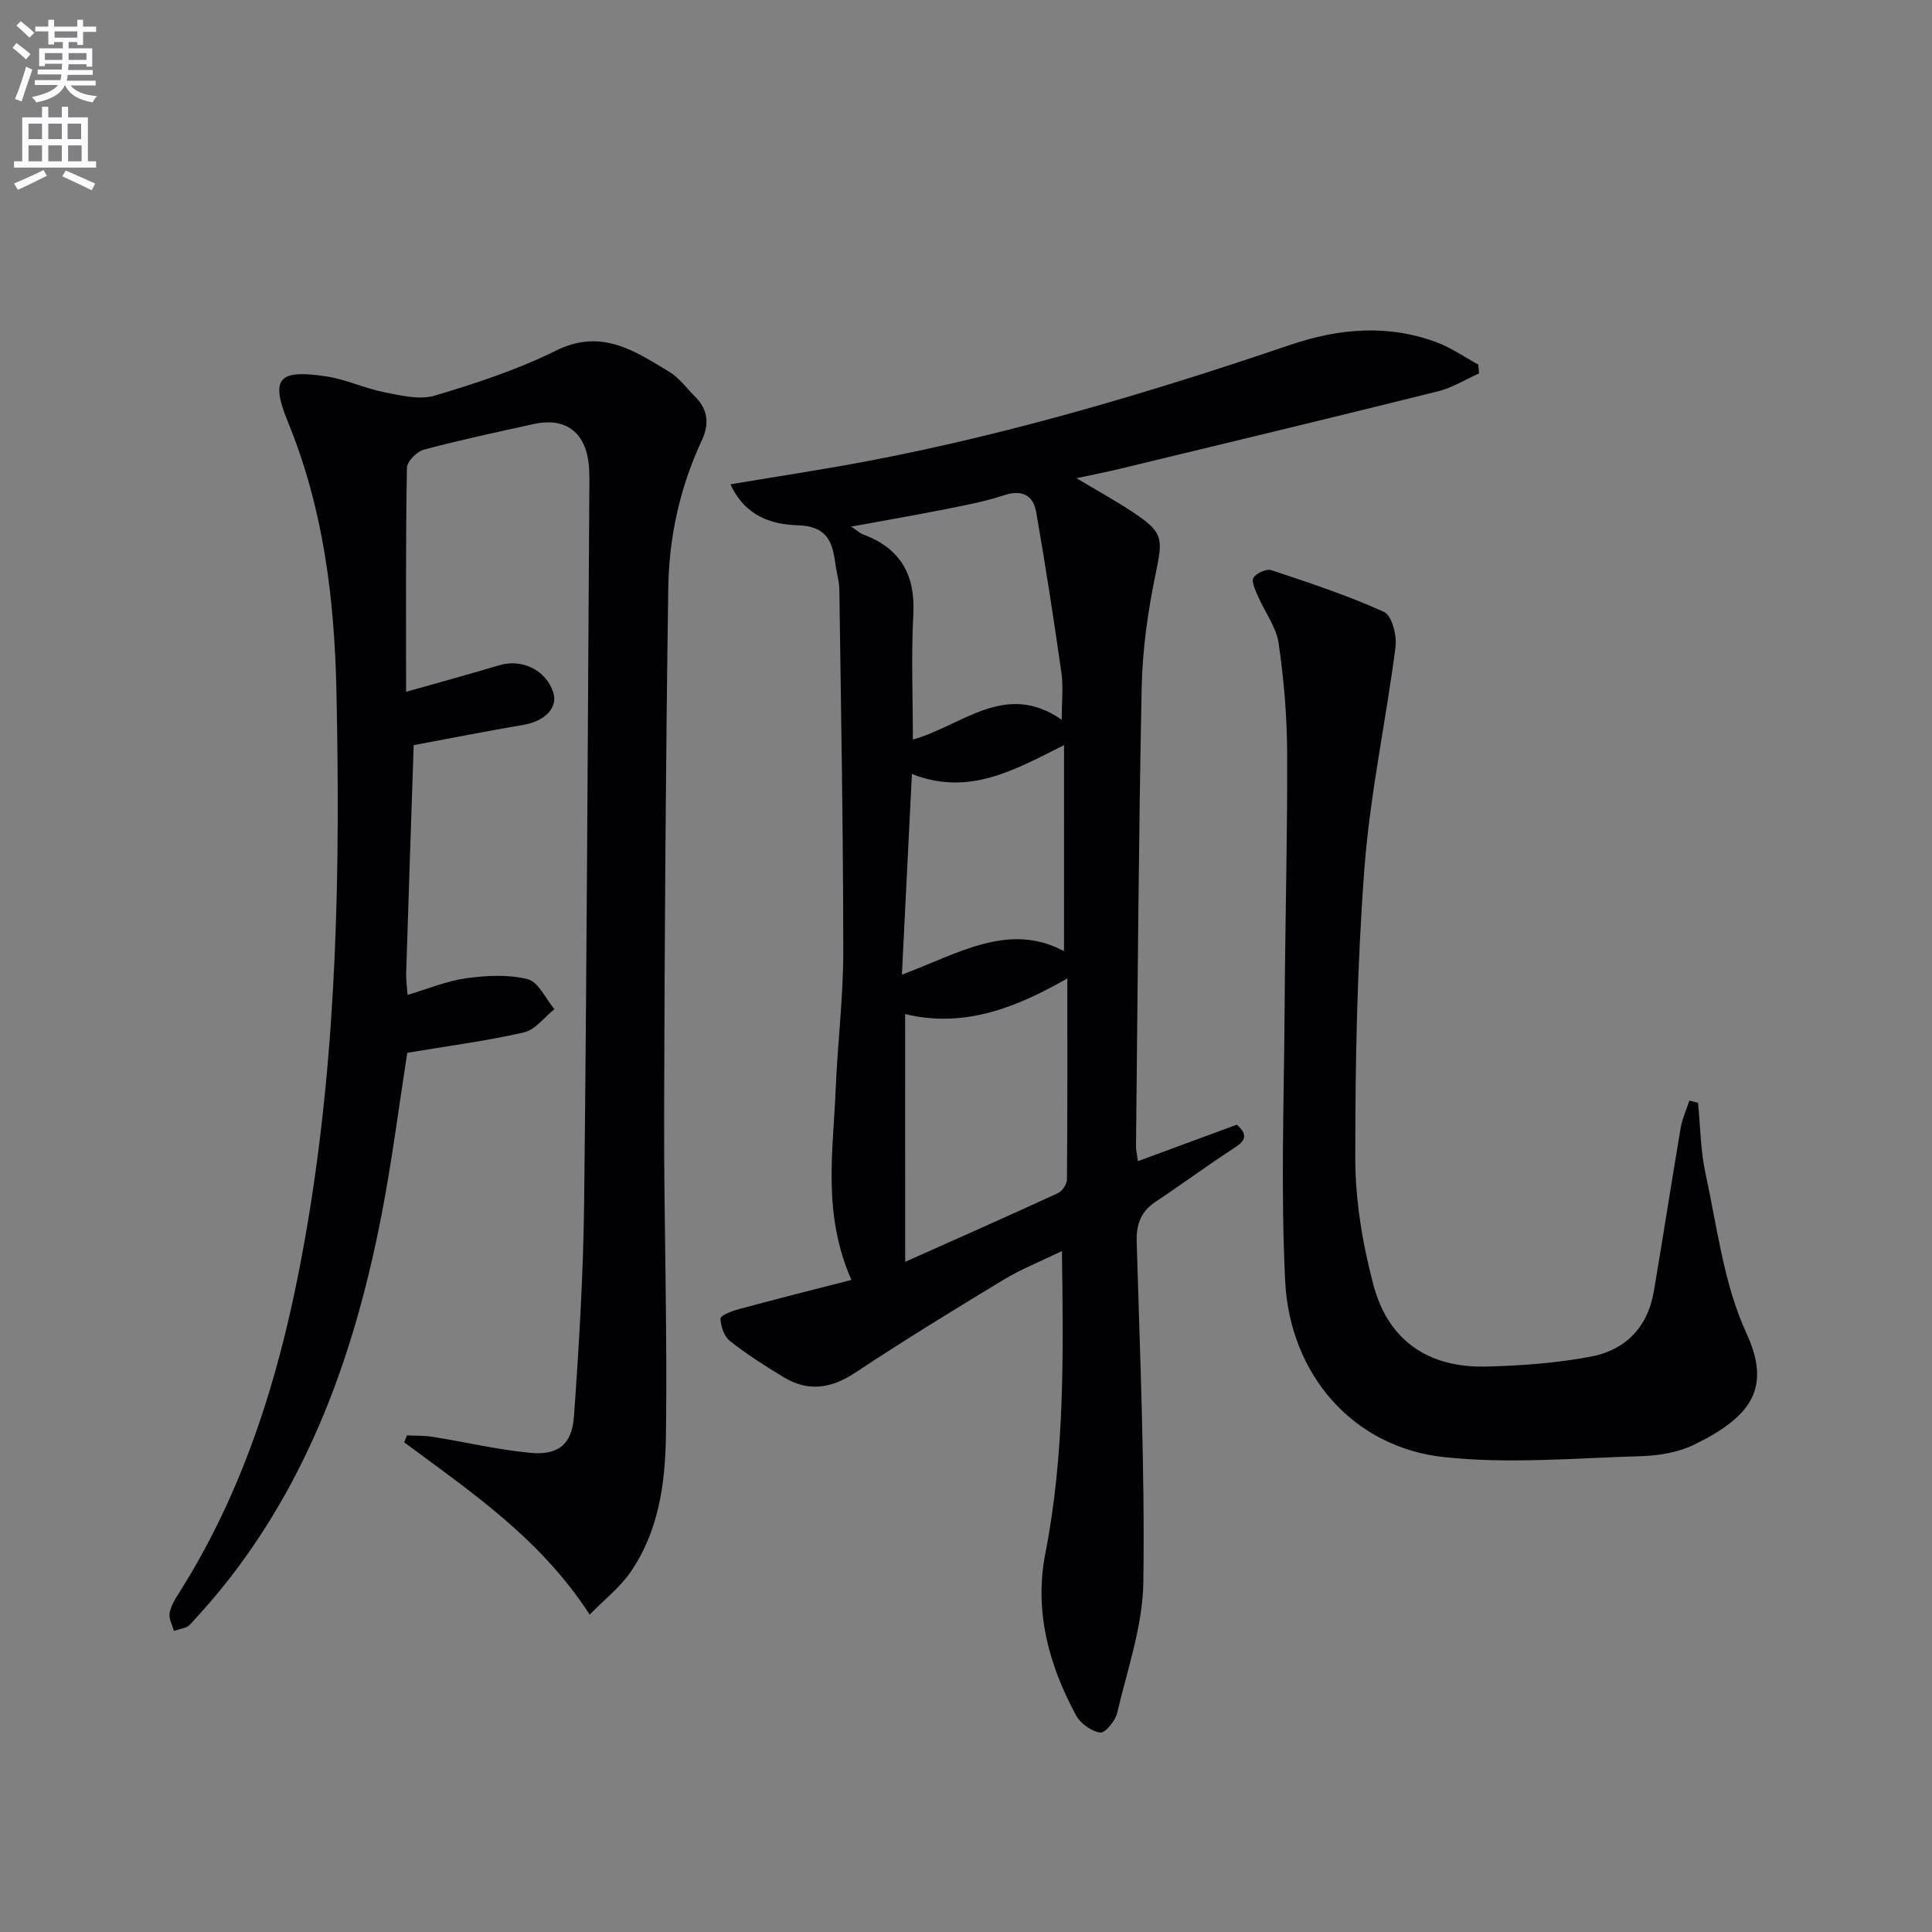
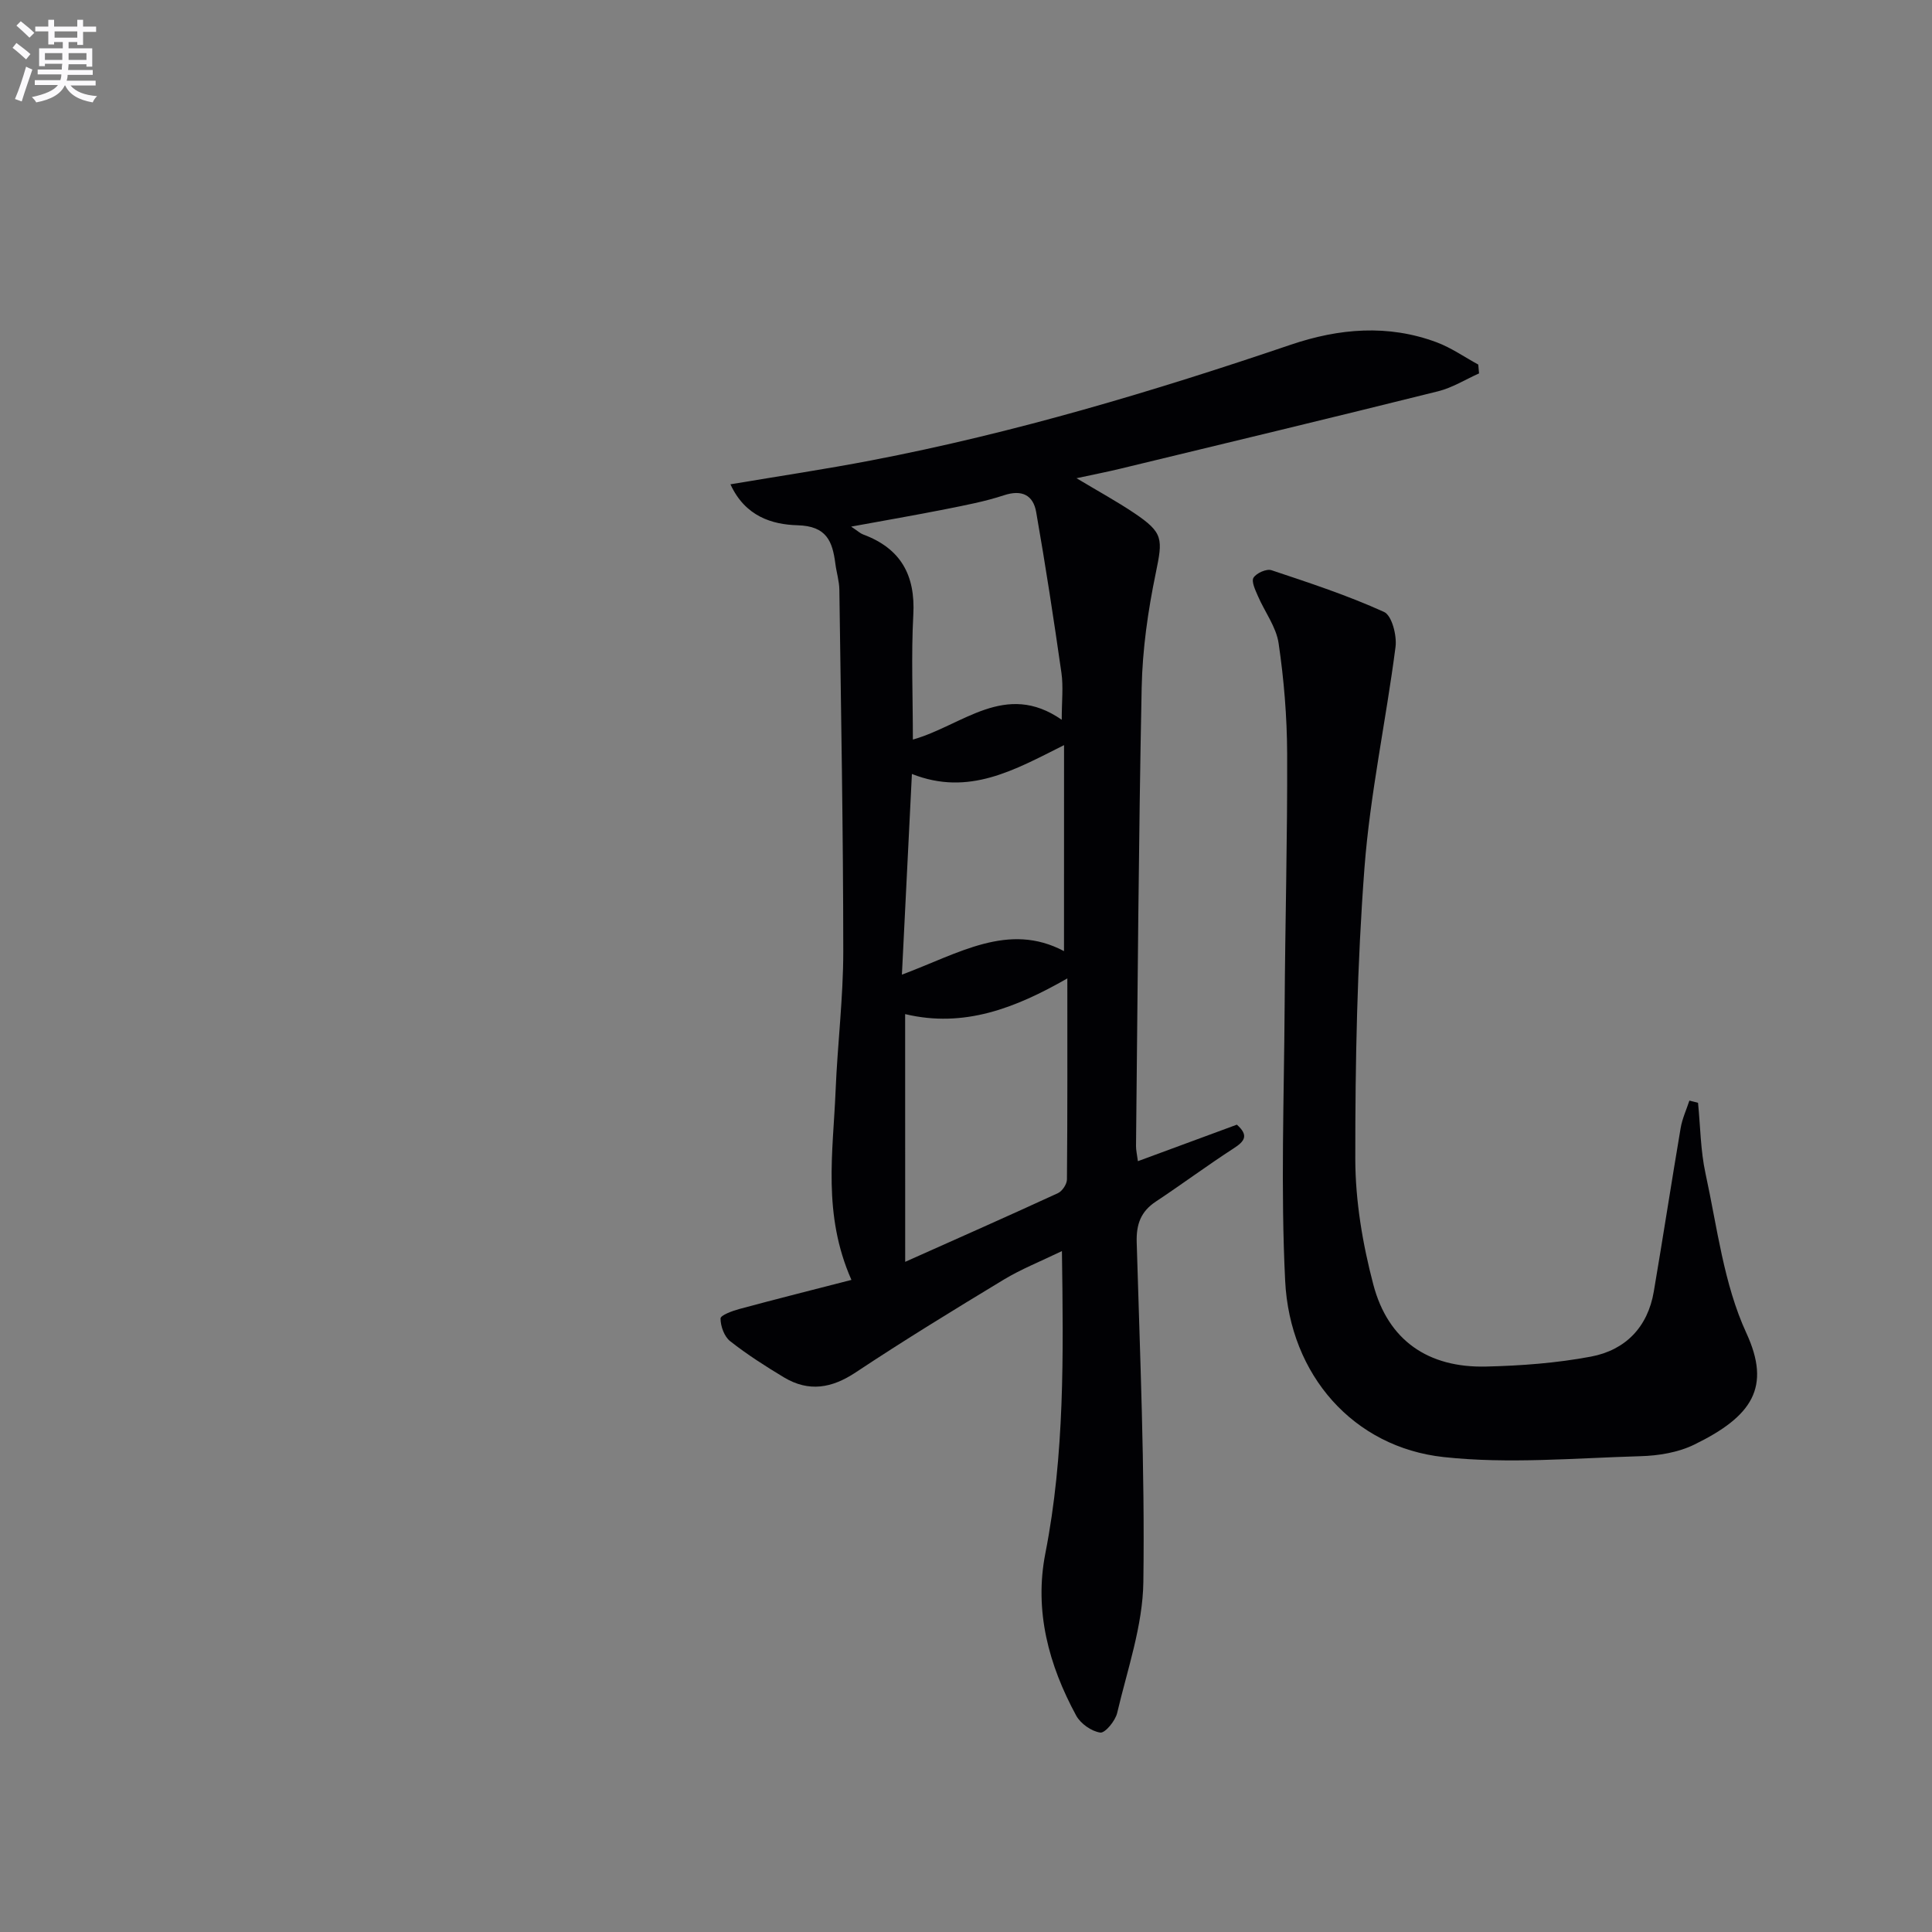
<svg xmlns="http://www.w3.org/2000/svg" enable-background="new 0 0 400 400" viewBox="0 0 400 400">
  <rect x="0" y="0" width="400" height="400" fill="#808080" stroke="none" />
  <path d="m2.6 9.9.8-1c.9.7 1.9 1.4 2.9 2.3l-.9 1.1c-1.1-1-2-1.8-2.8-2.4zm.5 10.6c.9-2.1 1.6-4.3 2.3-6.7.4.2.8.4 1.3.6-.7 2.1-1.5 4.3-2.2 6.6zm.3-15.2.9-.9c1 .8 2 1.6 2.8 2.4l-1 1c-.9-.9-1.8-1.7-2.7-2.5zm12.6-1.2h1.2v1.4h2.7v1.1h-2.7v2.7h-1.2v-.6h-1.8v1.3h4.9v3.8h-1.2v-.5h-3.7c0 .4-.1.9-.1 1.2h5.1v1h-5.2c0 .5-.1.9-.2 1.2h6v1h-5.2c1.1 1.3 2.9 2 5.5 2.2-.4.4-.7.8-.9 1.3-2.9-.5-4.8-1.6-5.7-3.5h-.1c-.8 1.7-2.7 2.9-5.9 3.5-.2-.4-.6-.8-.9-1.1 2.8-.6 4.6-1.4 5.4-2.5h-4.8v-1h5.3c.1-.3.2-.7.2-1.2h-4.9v-1h5c0-.4 0-.8.1-1.2h-3.6v.5h-1.2v-3.7h4.9v-1.3h-1.8v.5h-1.2v-2.7h-2.7v-1h2.7v-1.4h1.2v1.4h4.8zm-6.7 8.3h3.6c0-.4 0-.9 0-1.4h-3.6zm1.9-4.6h4.8v-1.3h-4.7v1.3zm6.7 3.2h-3.7v1.4h3.7z" fill="#fbfafc" />
-   <path d="m8.7 22.1h1.3v2.2h2.8v-2.2h1.3v2.2h4.1v9.1h1.7v1.3h-17v-1.3h1.7v-9.1h4.1zm.3 13.1.7 1.2c-1.8.9-3.8 1.9-6 2.9-.2-.4-.5-.8-.8-1.3 2.3-1 4.4-1.9 6.1-2.8zm-3.1-6.4h2.8v-3.2h-2.8zm0 4.6h2.8v-3.3h-2.8zm4.1-4.6h2.8v-3.2h-2.8zm0 4.6h2.8v-3.3h-2.8zm3.6 1.9c2.1.9 4.1 1.8 6.1 2.7l-.7 1.4c-2.2-1.1-4.2-2-6.1-2.9zm3.2-9.7h-2.8v3.2h2.8zm-2.7 7.8h2.8v-3.3h-2.8z" fill="#fbfafc" />
  <g fill="#010104">
    <path d="m151.23 100.27c10.24-1.72 19.74-3.14 29.16-4.95 29.57-5.67 58.34-14.27 86.82-23.94 10.02-3.4 20.18-4.28 30.29-.49 3 1.13 5.71 3.04 8.56 4.59.05.61.11 1.22.16 1.83-2.82 1.26-5.52 2.96-8.47 3.7-21.91 5.46-43.86 10.73-65.8 16.03-2.67.65-5.38 1.17-9.07 1.97 4.59 2.75 8.36 4.81 11.91 7.19 6.13 4.12 5.96 5.35 4.49 12.5-1.61 7.77-2.75 15.77-2.91 23.69-.64 31.63-.83 63.26-1.17 94.89-.01.81.19 1.61.39 3.13 7.03-2.59 13.78-5.08 20.49-7.56 2.54 2.26 1.58 3.46-.7 4.93-5.44 3.52-10.65 7.4-16.06 10.98-3.12 2.06-4.08 4.69-3.98 8.41.68 23.45 1.7 46.91 1.38 70.35-.12 9.07-3.31 18.13-5.42 27.12-.38 1.64-2.5 4.21-3.5 4.07-1.82-.25-4.08-1.85-4.99-3.52-5.68-10.47-8.72-21.66-6.38-33.59 4-20.41 3.74-40.98 3.43-62.58-4.42 2.14-8.41 3.72-12.04 5.91-10.33 6.25-20.64 12.56-30.69 19.23-4.89 3.24-9.65 4.11-14.82 1.01-3.84-2.31-7.64-4.74-11.15-7.5-1.21-.96-1.98-3.09-1.98-4.69 0-.68 2.46-1.58 3.91-1.97 7.59-2.05 15.21-3.97 23.19-6.02-6.01-13.6-3.8-26.44-3.28-39.13.39-9.63 1.59-19.24 1.59-28.86-.01-24.96-.47-49.93-.81-74.89-.02-1.81-.6-3.6-.83-5.42-.6-4.62-1.8-7.78-7.82-7.94-5.23-.15-10.83-1.79-13.9-8.48zm36.18 160.98c11.1-4.96 21.4-9.51 31.62-14.22.9-.41 1.87-1.87 1.87-2.85.12-13.6.08-27.19.08-41.61-10.77 6.16-21.41 10.3-33.58 7.39.01 17.29.01 33.85.01 51.29zm1.59-108.13c10.31-2.91 19.12-12.23 30.82-4.1 0-3.85.35-6.83-.06-9.7-1.59-11.12-3.29-22.23-5.23-33.3-.61-3.51-2.95-4.71-6.67-3.48-3.91 1.29-7.99 2.06-12.04 2.87-6.24 1.24-12.51 2.32-19.6 3.62 1.39.92 1.88 1.4 2.47 1.62 7.77 2.88 10.86 8.38 10.4 16.66-.45 8.41-.09 16.87-.09 25.81zm31.3 1.15c-10.31 5.16-19.7 10.63-31.5 5.97-.69 13.86-1.35 27.15-2.07 41.55 11.83-4.41 22.08-10.96 33.56-4.87.01-14.34.01-28.07.01-42.65z" />
-     <path d="m84.07 143.23c6.92-1.96 13.14-3.65 19.31-5.5 4.68-1.41 9.64.99 11.15 5.59 1.04 3.16-1.66 5.97-6.1 6.74-7.64 1.31-15.25 2.8-22.78 4.21-.54 16.1-1.07 31.7-1.56 47.31-.04 1.29.16 2.58.29 4.4 4.29-1.26 8.16-2.9 12.18-3.45 4.19-.57 8.7-.82 12.71.21 2.22.57 3.7 4.04 5.51 6.2-2.09 1.66-3.96 4.27-6.31 4.81-7.87 1.79-15.91 2.84-24.15 4.22-1.69 10.78-3.12 22.12-5.28 33.32-5.25 27.19-14.11 52.97-31.29 75.22-2.64 3.42-5.49 6.7-8.43 9.86-.73.78-2.19.89-3.31 1.3-.33-1.21-1.06-2.47-.9-3.61.21-1.41 1.02-2.79 1.81-4.03 15.11-23.75 22.39-50.25 26.92-77.63 6-36.26 6.6-72.83 5.81-109.48-.41-19.09-2.71-37.67-10.03-55.54-3.74-9.12-1.94-10.96 8-9.44 4.05.62 7.91 2.47 11.95 3.27 3.42.67 7.29 1.63 10.44.7 8.55-2.55 17.15-5.38 25.13-9.33 9.36-4.64 16.24.05 23.42 4.4 2.08 1.26 3.62 3.41 5.38 5.17 2.7 2.71 2.92 5.71 1.32 9.13-4.49 9.62-6.74 19.89-6.9 30.38-.53 36.3-.77 72.6-.86 108.9-.06 22.3.7 44.61.37 66.91-.15 9.74-1.54 19.68-7.36 28.06-2.17 3.13-5.31 5.59-8.42 8.76-10.19-15.76-24.59-25.4-38.4-35.67.19-.48.37-.96.56-1.44 1.8.09 3.63.02 5.4.31 6.71 1.08 13.36 2.65 20.1 3.3 5.79.55 8.66-1.68 9.08-7.52 1.06-14.75 1.94-29.55 2.11-44.33.55-48.97.75-97.94 1.07-146.92.01-2.16.1-4.36-.19-6.49-.88-6.32-5.03-9.13-11.32-7.74-7.61 1.68-15.24 3.3-22.76 5.31-1.45.39-3.47 2.44-3.49 3.76-.27 15.14-.18 30.29-.18 46.37z" />
    <path d="m351.56 228.33c.49 4.89.51 9.87 1.55 14.64 2.42 11.12 3.77 22.86 8.45 33.01 5.17 11.21 1.27 17.24-10.8 23.12-3.32 1.62-7.38 2.29-11.13 2.39-13.58.39-27.31 1.64-40.73.18-18.63-2.02-31.85-16.93-32.82-36.47-.94-18.89-.23-37.87-.11-56.8.11-17.47.59-34.94.52-52.41-.03-7.62-.66-15.29-1.77-22.82-.5-3.39-2.88-6.5-4.29-9.78-.53-1.23-1.39-3.01-.9-3.79.61-.96 2.7-1.89 3.73-1.54 7.86 2.62 15.77 5.22 23.3 8.64 1.61.73 2.67 4.87 2.37 7.23-1.97 15.27-5.26 30.41-6.43 45.73-1.52 20.03-1.92 40.19-1.9 60.29.01 8.68 1.51 17.57 3.73 26 3.05 11.58 11.36 17.27 23.35 16.98 7.26-.17 14.6-.72 21.72-2.06 7.1-1.34 11.75-6.08 13-13.46 1.92-11.28 3.65-22.59 5.56-33.86.33-1.94 1.19-3.79 1.81-5.68.61.14 1.2.3 1.79.46z" />
  </g>
</svg>